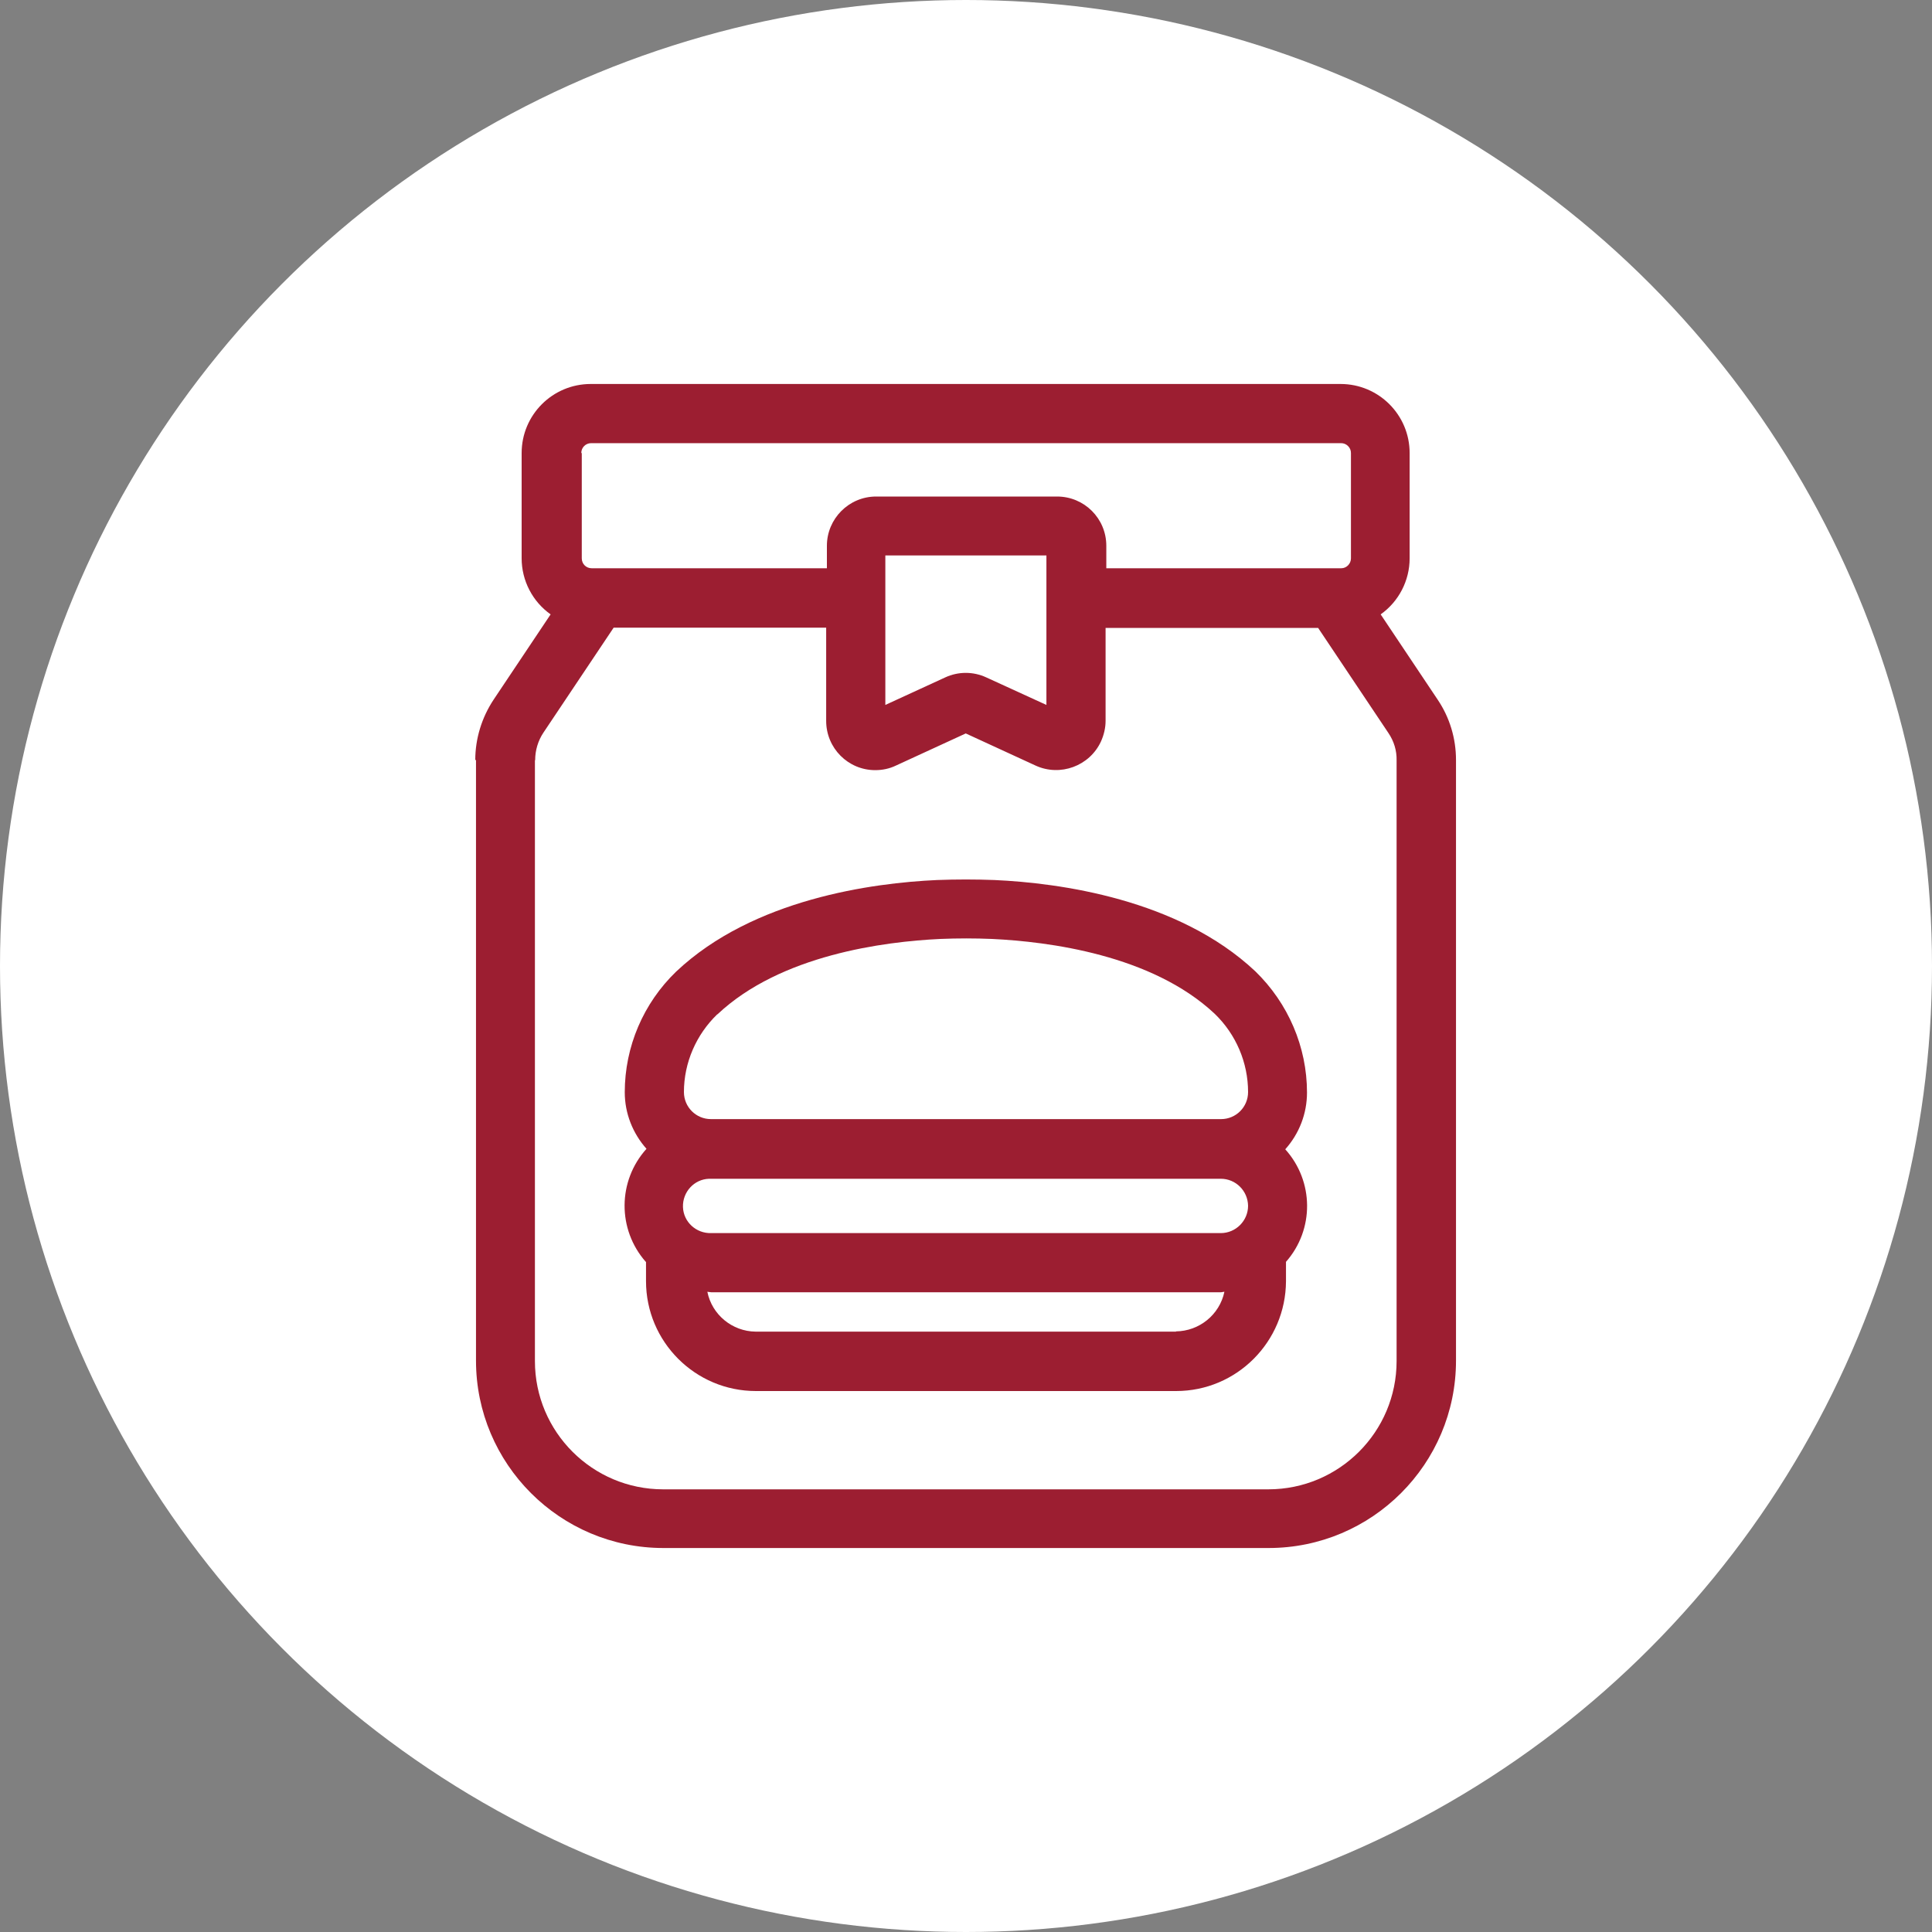
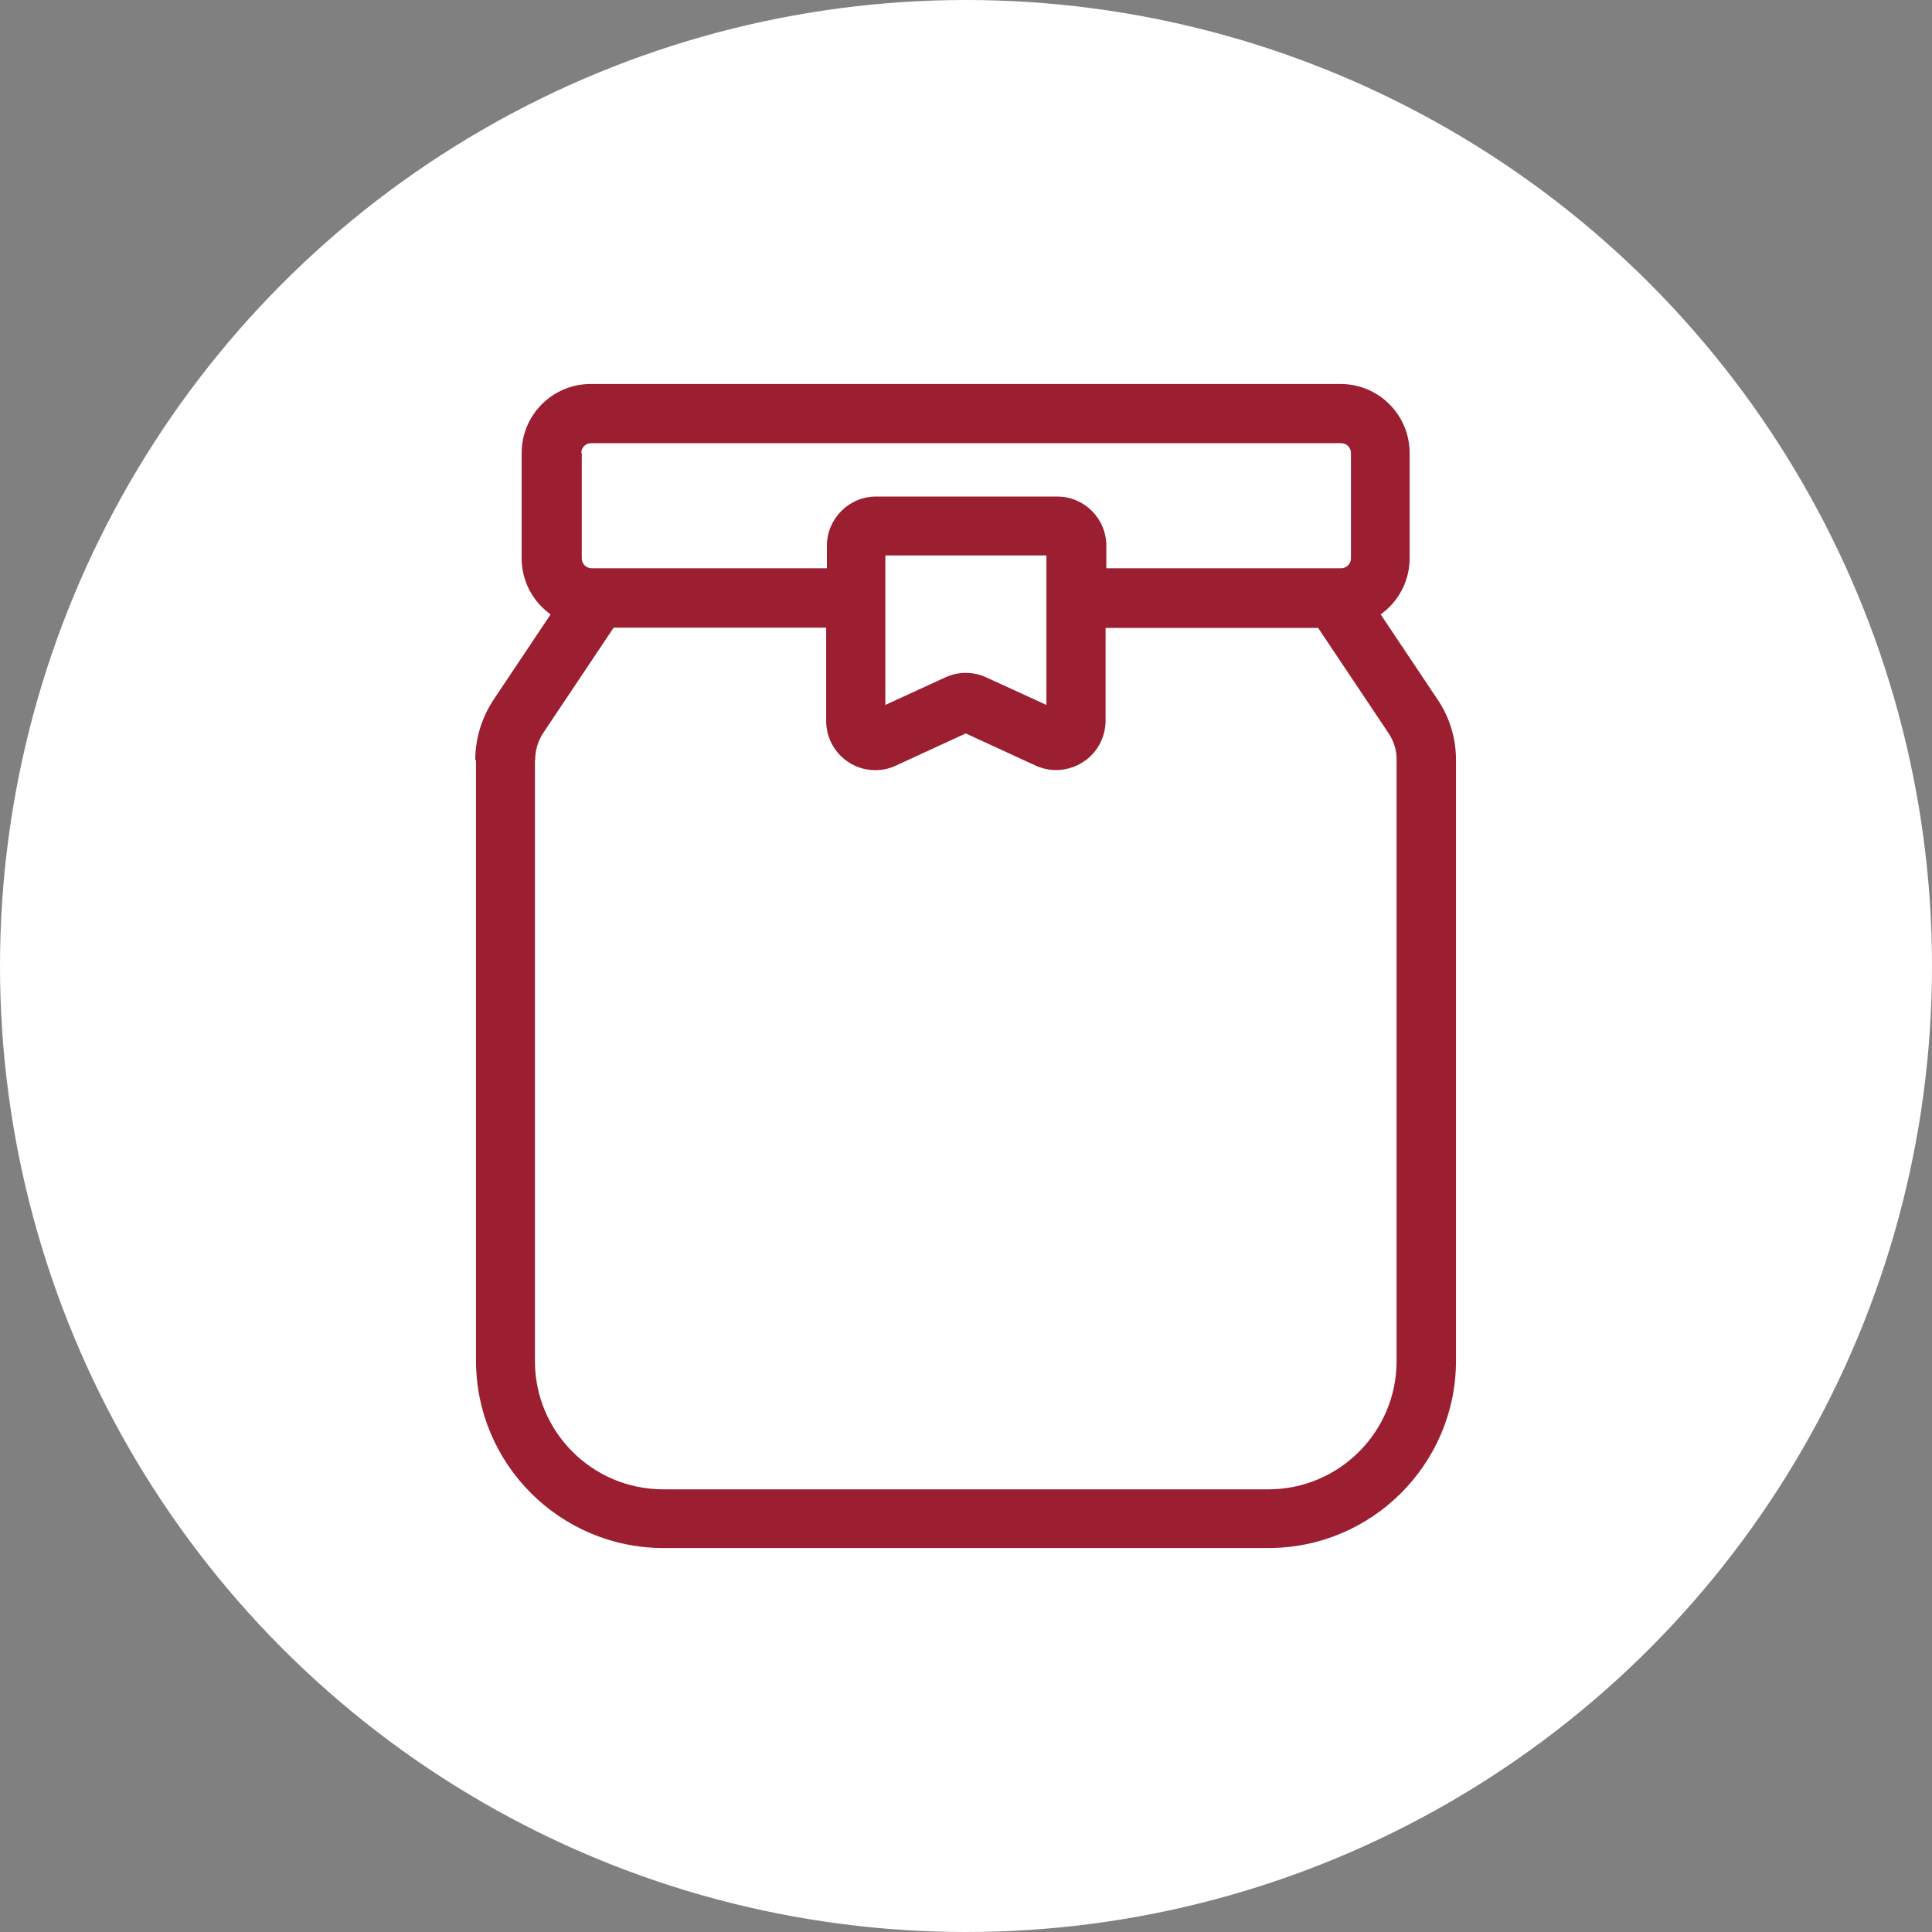
<svg xmlns="http://www.w3.org/2000/svg" id="Livello_1" viewBox="0 0 80 80">
  <rect x="0" y="0" width="80" height="80" fill="#808080" stroke="none" />
  <defs>
    <style>.cls-1{fill:#fff;}.cls-2{fill:#9c1e31;}</style>
  </defs>
  <circle class="cls-1" cx="40" cy="40" r="40" />
  <g id="noun-take-away-7289651">
    <path id="Tracciato_603" class="cls-2" d="M19.71,31.47v24.87c0,4.28,3.48,7.76,7.76,7.76h25.06c4.28,0,7.76-3.48,7.76-7.76v-24.87c0-.89-.26-1.76-.76-2.5l-2.36-3.53c.75-.53,1.2-1.4,1.2-2.32v-4.36c0-1.58-1.28-2.86-2.86-2.86h-31.05c-1.58,0-2.86,1.28-2.86,2.86v4.36c0,.92.45,1.79,1.2,2.32l-2.36,3.53c-.49.74-.76,1.61-.76,2.5h0ZM24.07,18.76c0-.23.18-.41.41-.41h31.05c.11,0,.21.04.29.12.08.08.12.18.12.29v4.36c0,.22-.18.41-.4.41,0,0,0,0,0,0h-9.73v-.93c0-1.13-.91-2.04-2.04-2.04h-7.49c-1.13,0-2.04.92-2.04,2.04v.93h-9.74c-.23,0-.41-.18-.41-.41v-4.36ZM36.66,24.77v-1.77h6.67v6.19l-2.49-1.14c-.54-.25-1.16-.25-1.7,0l-2.48,1.14v-4.43ZM22.16,31.47c0-.4.12-.8.34-1.13l2.91-4.35h8.8v3.86c0,1.13.91,2.04,2.03,2.04.3,0,.59-.06.86-.19l2.89-1.33,2.89,1.33c1.02.47,2.24.02,2.71-1,.12-.27.19-.56.19-.85v-3.85h8.8l2.91,4.35c.23.34.35.73.34,1.14v24.87c0,2.93-2.38,5.31-5.31,5.31h-25.06c-2.93,0-5.31-2.38-5.31-5.31v-24.87Z" />
-     <path id="Tracciato_604" class="cls-2" d="M26.75,52.25v.8c0,2.51,2.04,4.55,4.55,4.55h17.4c2.51,0,4.54-2.04,4.55-4.55v-.8c1.18-1.34,1.16-3.34-.03-4.66.58-.65.9-1.48.9-2.35,0-1.89-.78-3.7-2.14-5.02-3.19-3-8.13-3.66-10.8-3.78-.79-.03-1.58-.03-2.38,0-2.66.12-7.61.78-10.8,3.79-1.36,1.31-2.13,3.11-2.13,5,0,.87.33,1.7.9,2.34-1.2,1.33-1.21,3.34-.03,4.68h0ZM51.68,49.93c0,.62-.51,1.13-1.13,1.13h-21.1c-.62.02-1.15-.46-1.17-1.08-.02-.62.46-1.15,1.08-1.17.03,0,.06,0,.09,0h21.1c.62,0,1.12.5,1.13,1.12h0ZM48.7,55.14h-17.41c-.97-.01-1.81-.7-2-1.65.05,0,.11.02.16.02h21.09c.06,0,.11-.02.16-.02h0c-.2.95-1.04,1.63-2.01,1.64h0ZM29.71,42c2.61-2.46,6.9-3.01,9.22-3.12.72-.03,1.44-.03,2.15,0,2.32.11,6.61.65,9.22,3.1h0c.88.85,1.38,2.02,1.38,3.24,0,.62-.5,1.12-1.12,1.12h-21.12c-.62,0-1.12-.5-1.12-1.12,0-1.22.51-2.38,1.38-3.22Z" />
  </g>
</svg>